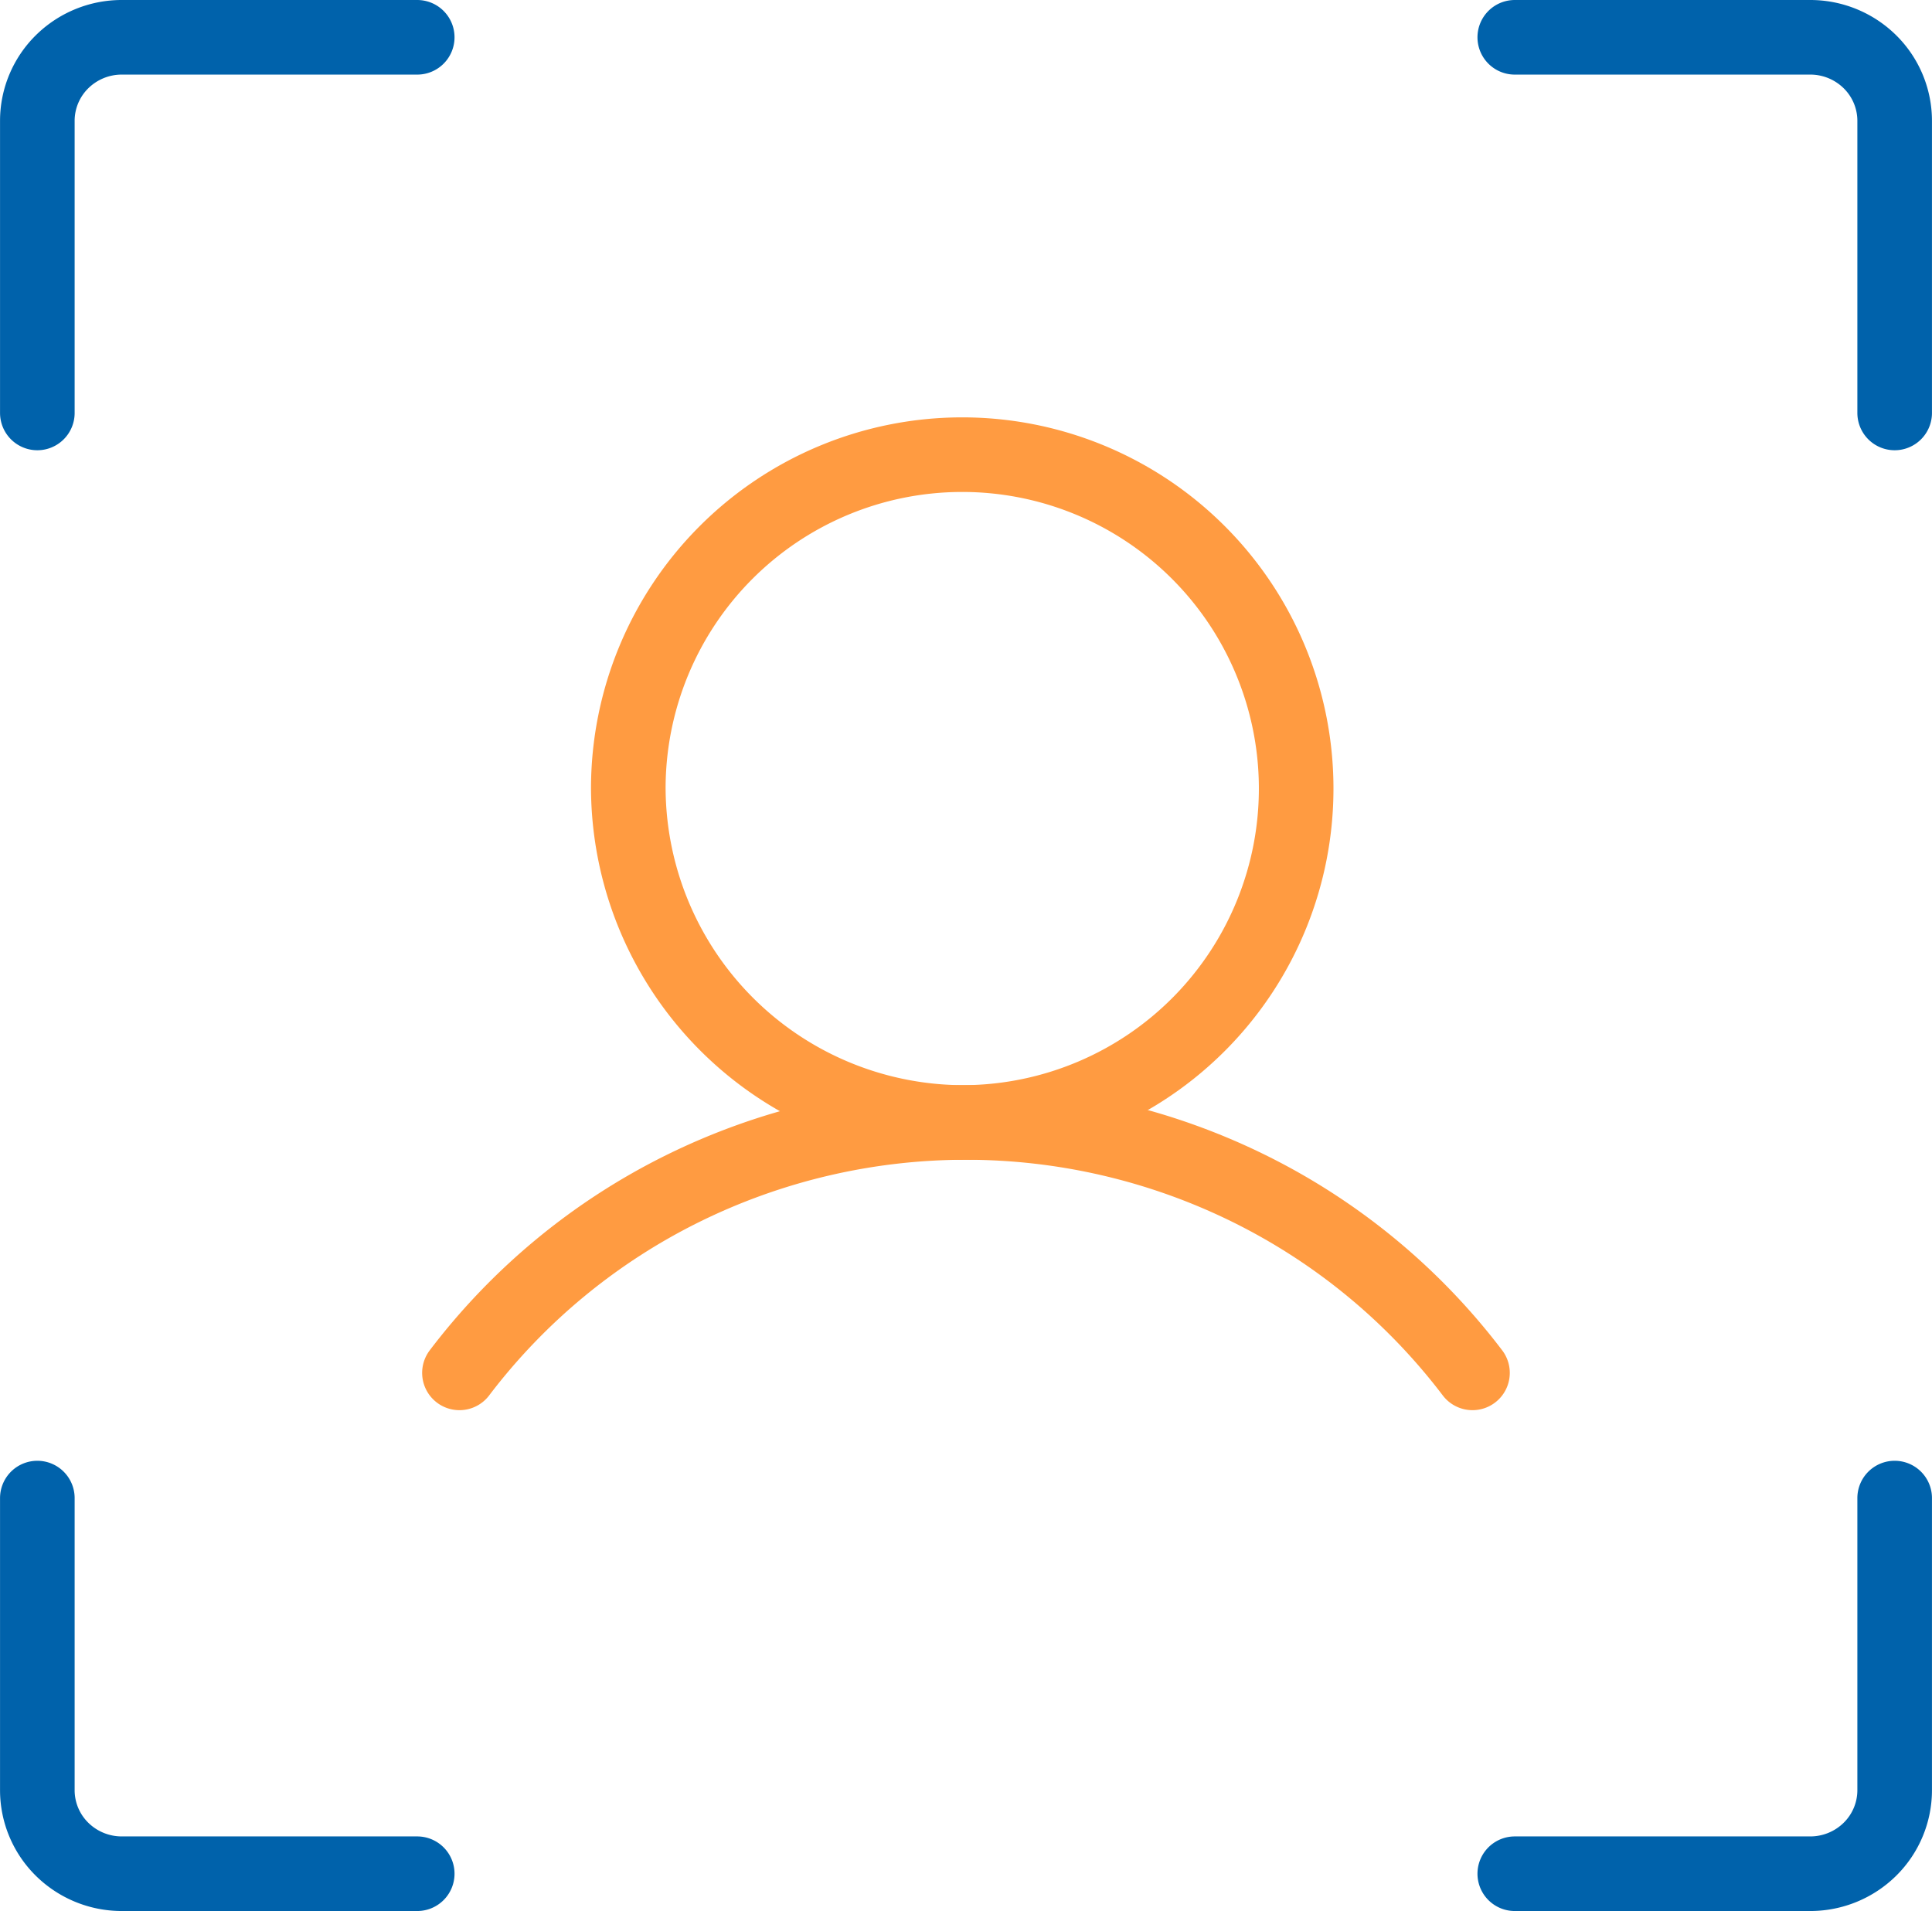
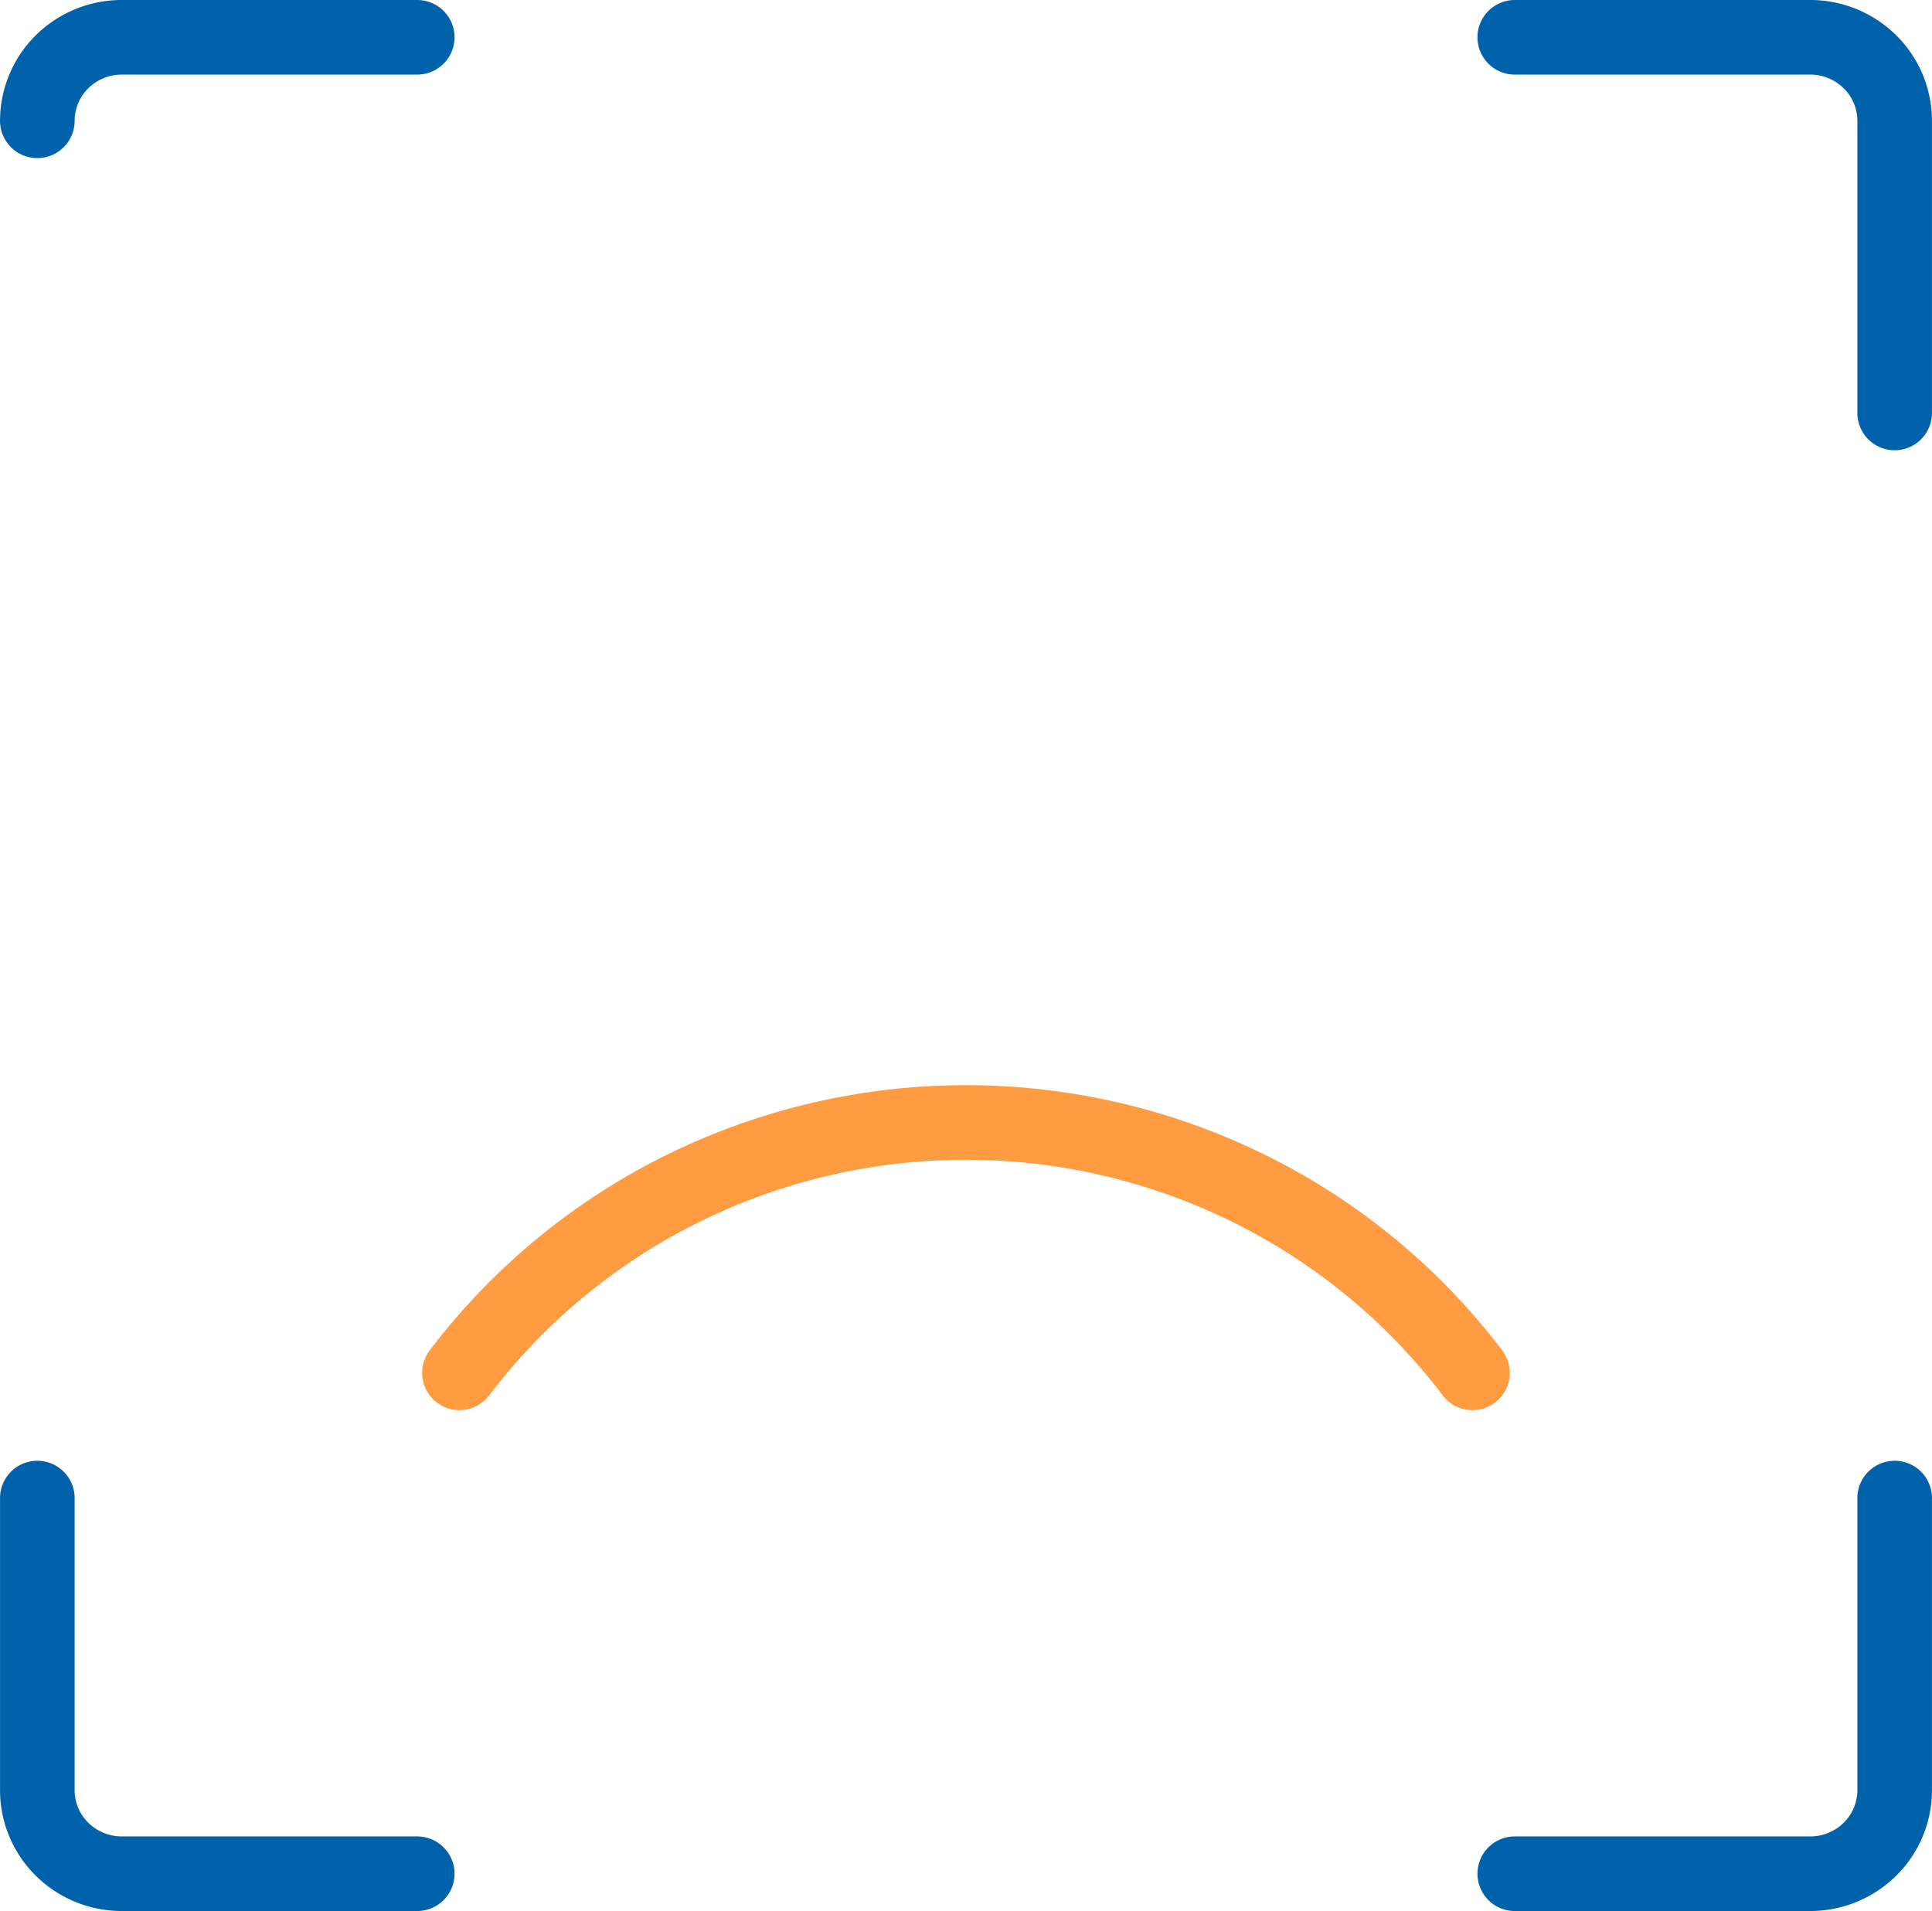
<svg xmlns="http://www.w3.org/2000/svg" width="51.798" height="51.239" viewBox="0 0 51.798 51.239">
  <g id="UserFocus" transform="translate(1 1)">
    <path id="Path_3401" data-name="Path 3401" d="M56.953,12.514h7.922a2.277,2.277,0,0,1,1.6.656,2.226,2.226,0,0,1,.663,1.583v7.833" transform="translate(-17.341 -12.514)" fill="none" stroke="#0062ab" stroke-linecap="round" stroke-linejoin="round" stroke-width="2" />
    <path id="Path_3402" data-name="Path 3402" d="M56.953,66.385h7.922a2.277,2.277,0,0,0,1.6-.656,2.225,2.225,0,0,0,.663-1.583V56.313" transform="translate(-17.341 -17.146)" fill="none" stroke="#0062ab" stroke-linecap="round" stroke-linejoin="round" stroke-width="2" />
    <path id="Path_3403" data-name="Path 3403" d="M22.842,66.385H14.92a2.277,2.277,0,0,1-1.6-.656,2.225,2.225,0,0,1-.663-1.583V56.313" transform="translate(-12.656 -17.146)" fill="none" stroke="#0062ab" stroke-linecap="round" stroke-linejoin="round" stroke-width="2" />
-     <path id="Path_3404" data-name="Path 3404" d="M22.842,12.514H14.92a2.277,2.277,0,0,0-1.6.656,2.226,2.226,0,0,0-.663,1.583v7.833" transform="translate(-12.656 -12.514)" fill="none" stroke="#0062ab" stroke-linecap="round" stroke-linejoin="round" stroke-width="2" />
-     <path id="Path_3405" data-name="Path 3405" d="M39.429,42.933a8.953,8.953,0,1,0-9.054-8.952A9,9,0,0,0,39.429,42.933Z" transform="translate(-14.53 -13.837)" fill="none" stroke="#ff9b41" stroke-linecap="round" stroke-linejoin="round" stroke-width="2" />
+     <path id="Path_3404" data-name="Path 3404" d="M22.842,12.514H14.92a2.277,2.277,0,0,0-1.6.656,2.226,2.226,0,0,0-.663,1.583" transform="translate(-12.656 -12.514)" fill="none" stroke="#0062ab" stroke-linecap="round" stroke-linejoin="round" stroke-width="2" />
    <path id="Path_3406" data-name="Path 3406" d="M25.313,51.765A16.932,16.932,0,0,1,31.3,46.823a17.149,17.149,0,0,1,15.184,0,16.932,16.932,0,0,1,5.989,4.942" transform="translate(-13.995 -15.955)" fill="none" stroke="#ff9b41" stroke-linecap="round" stroke-linejoin="round" stroke-width="2" />
  </g>
</svg>